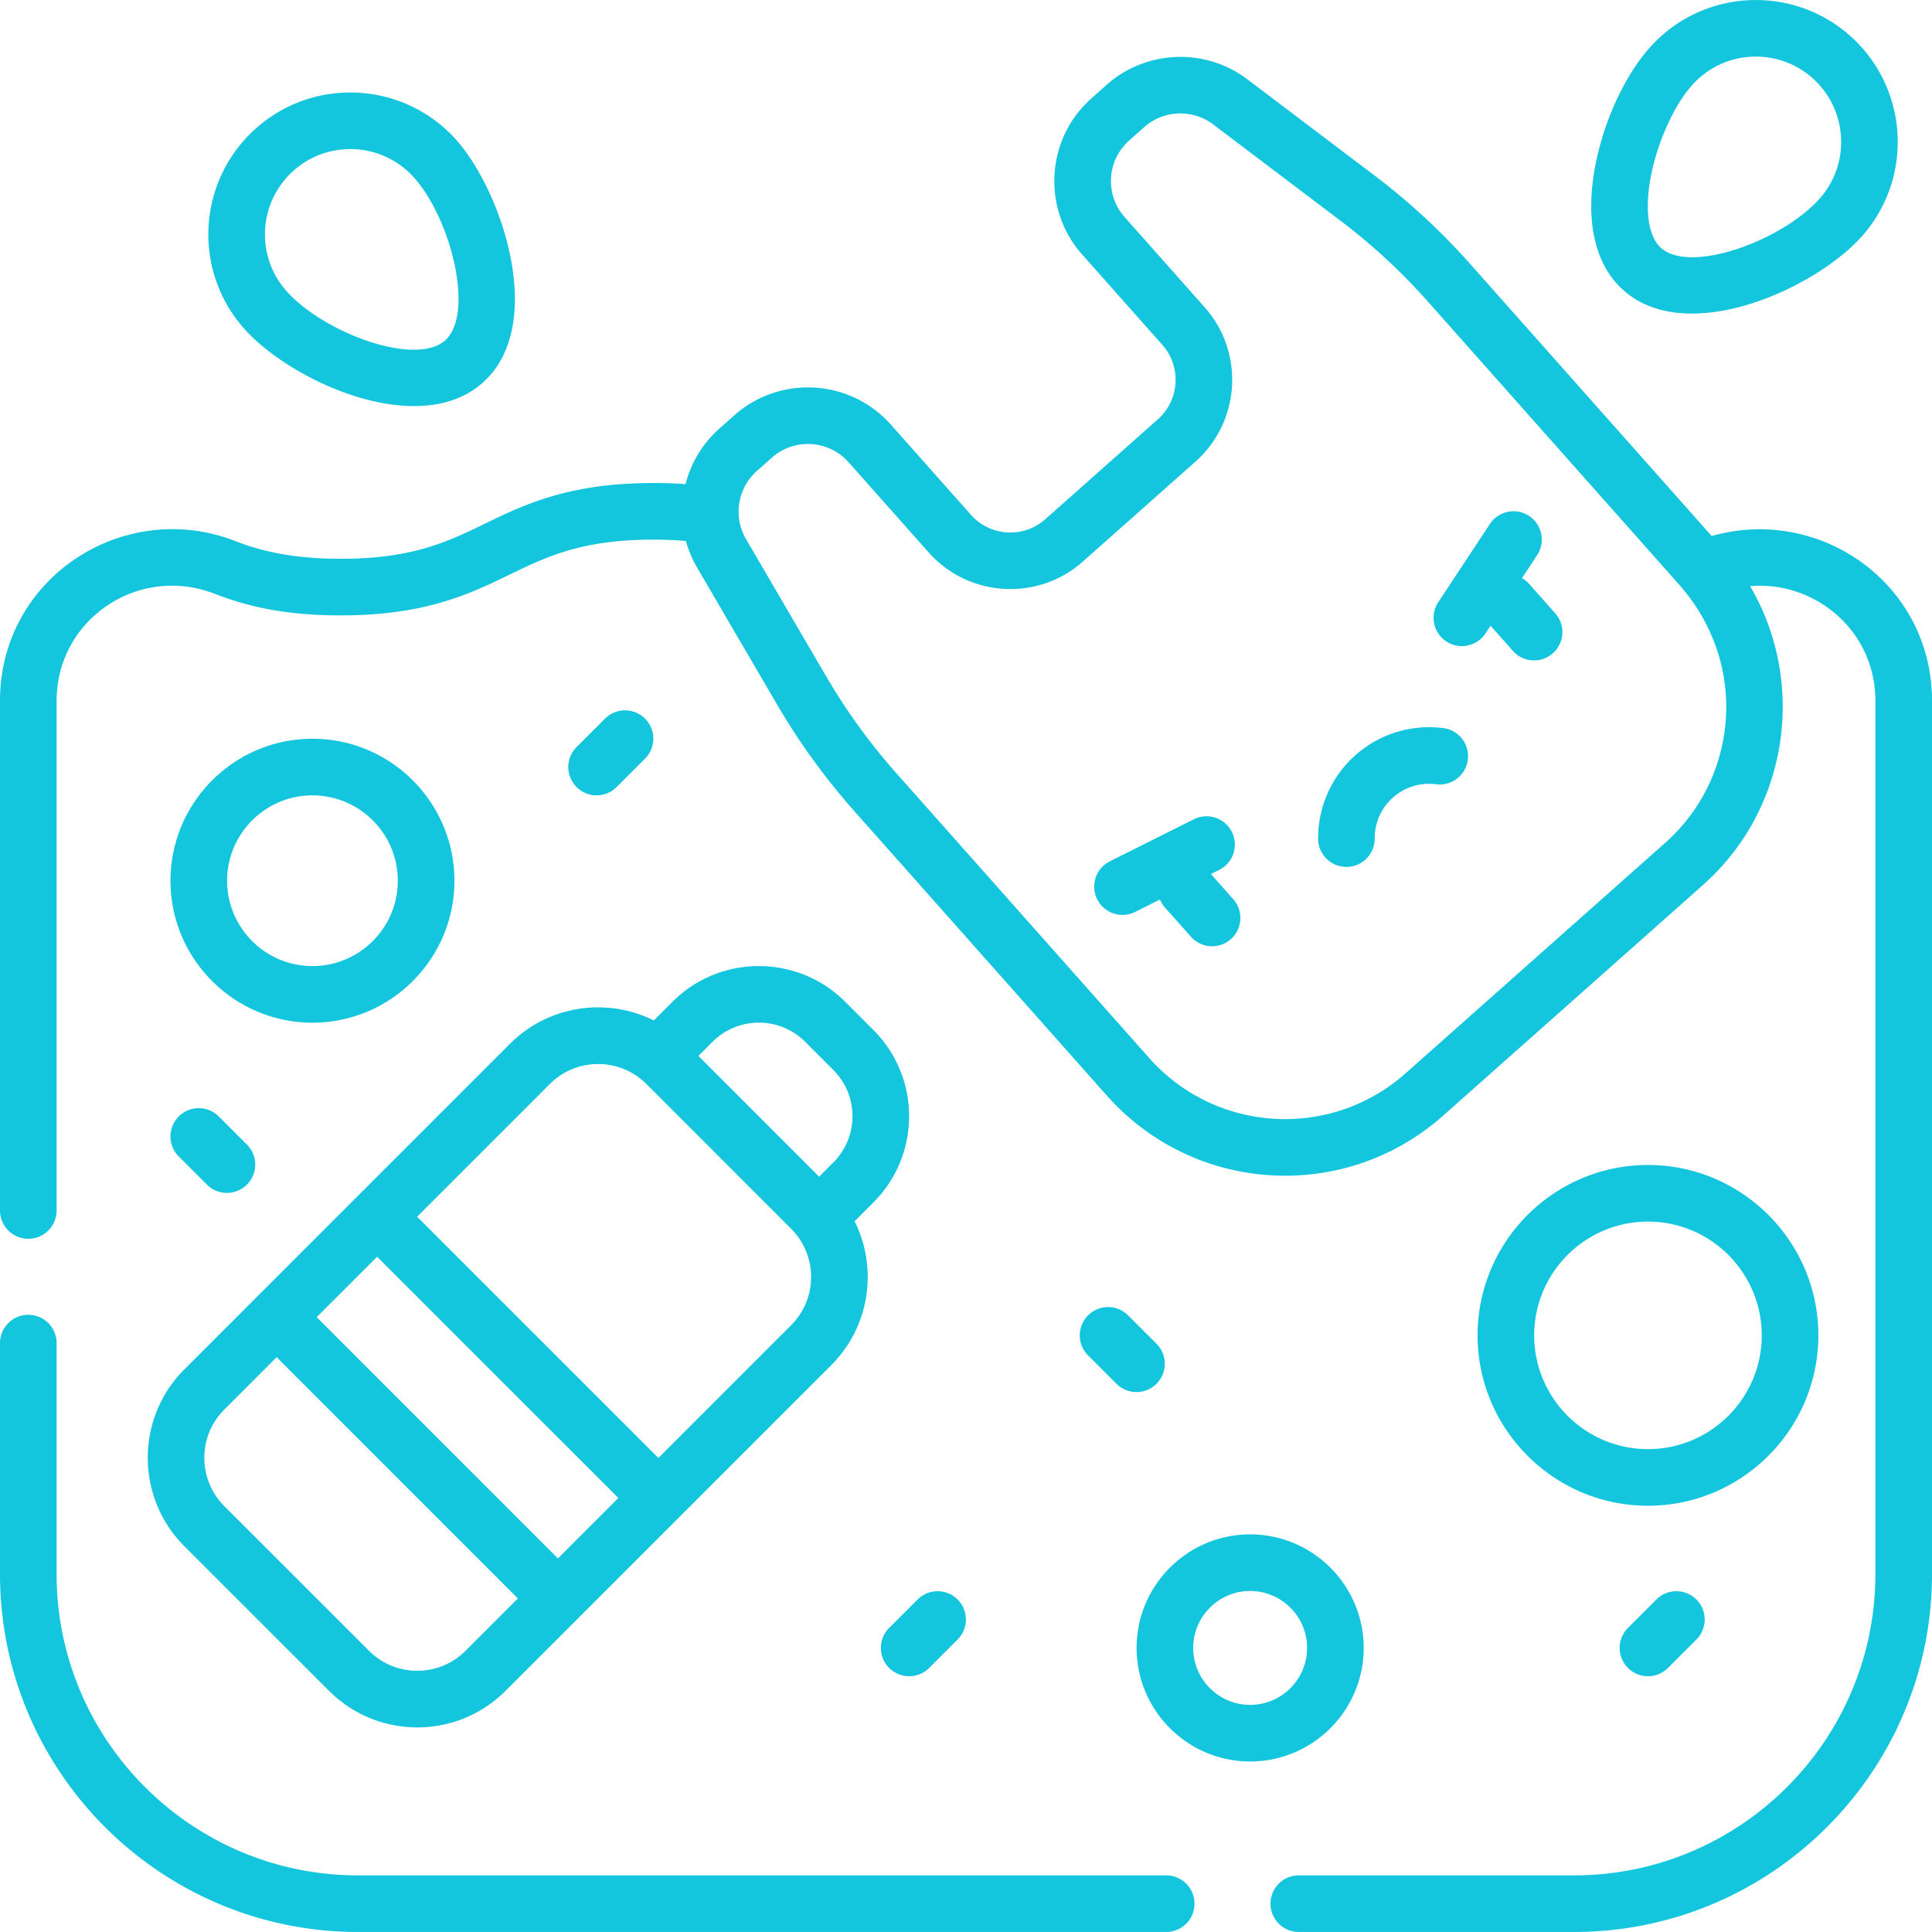
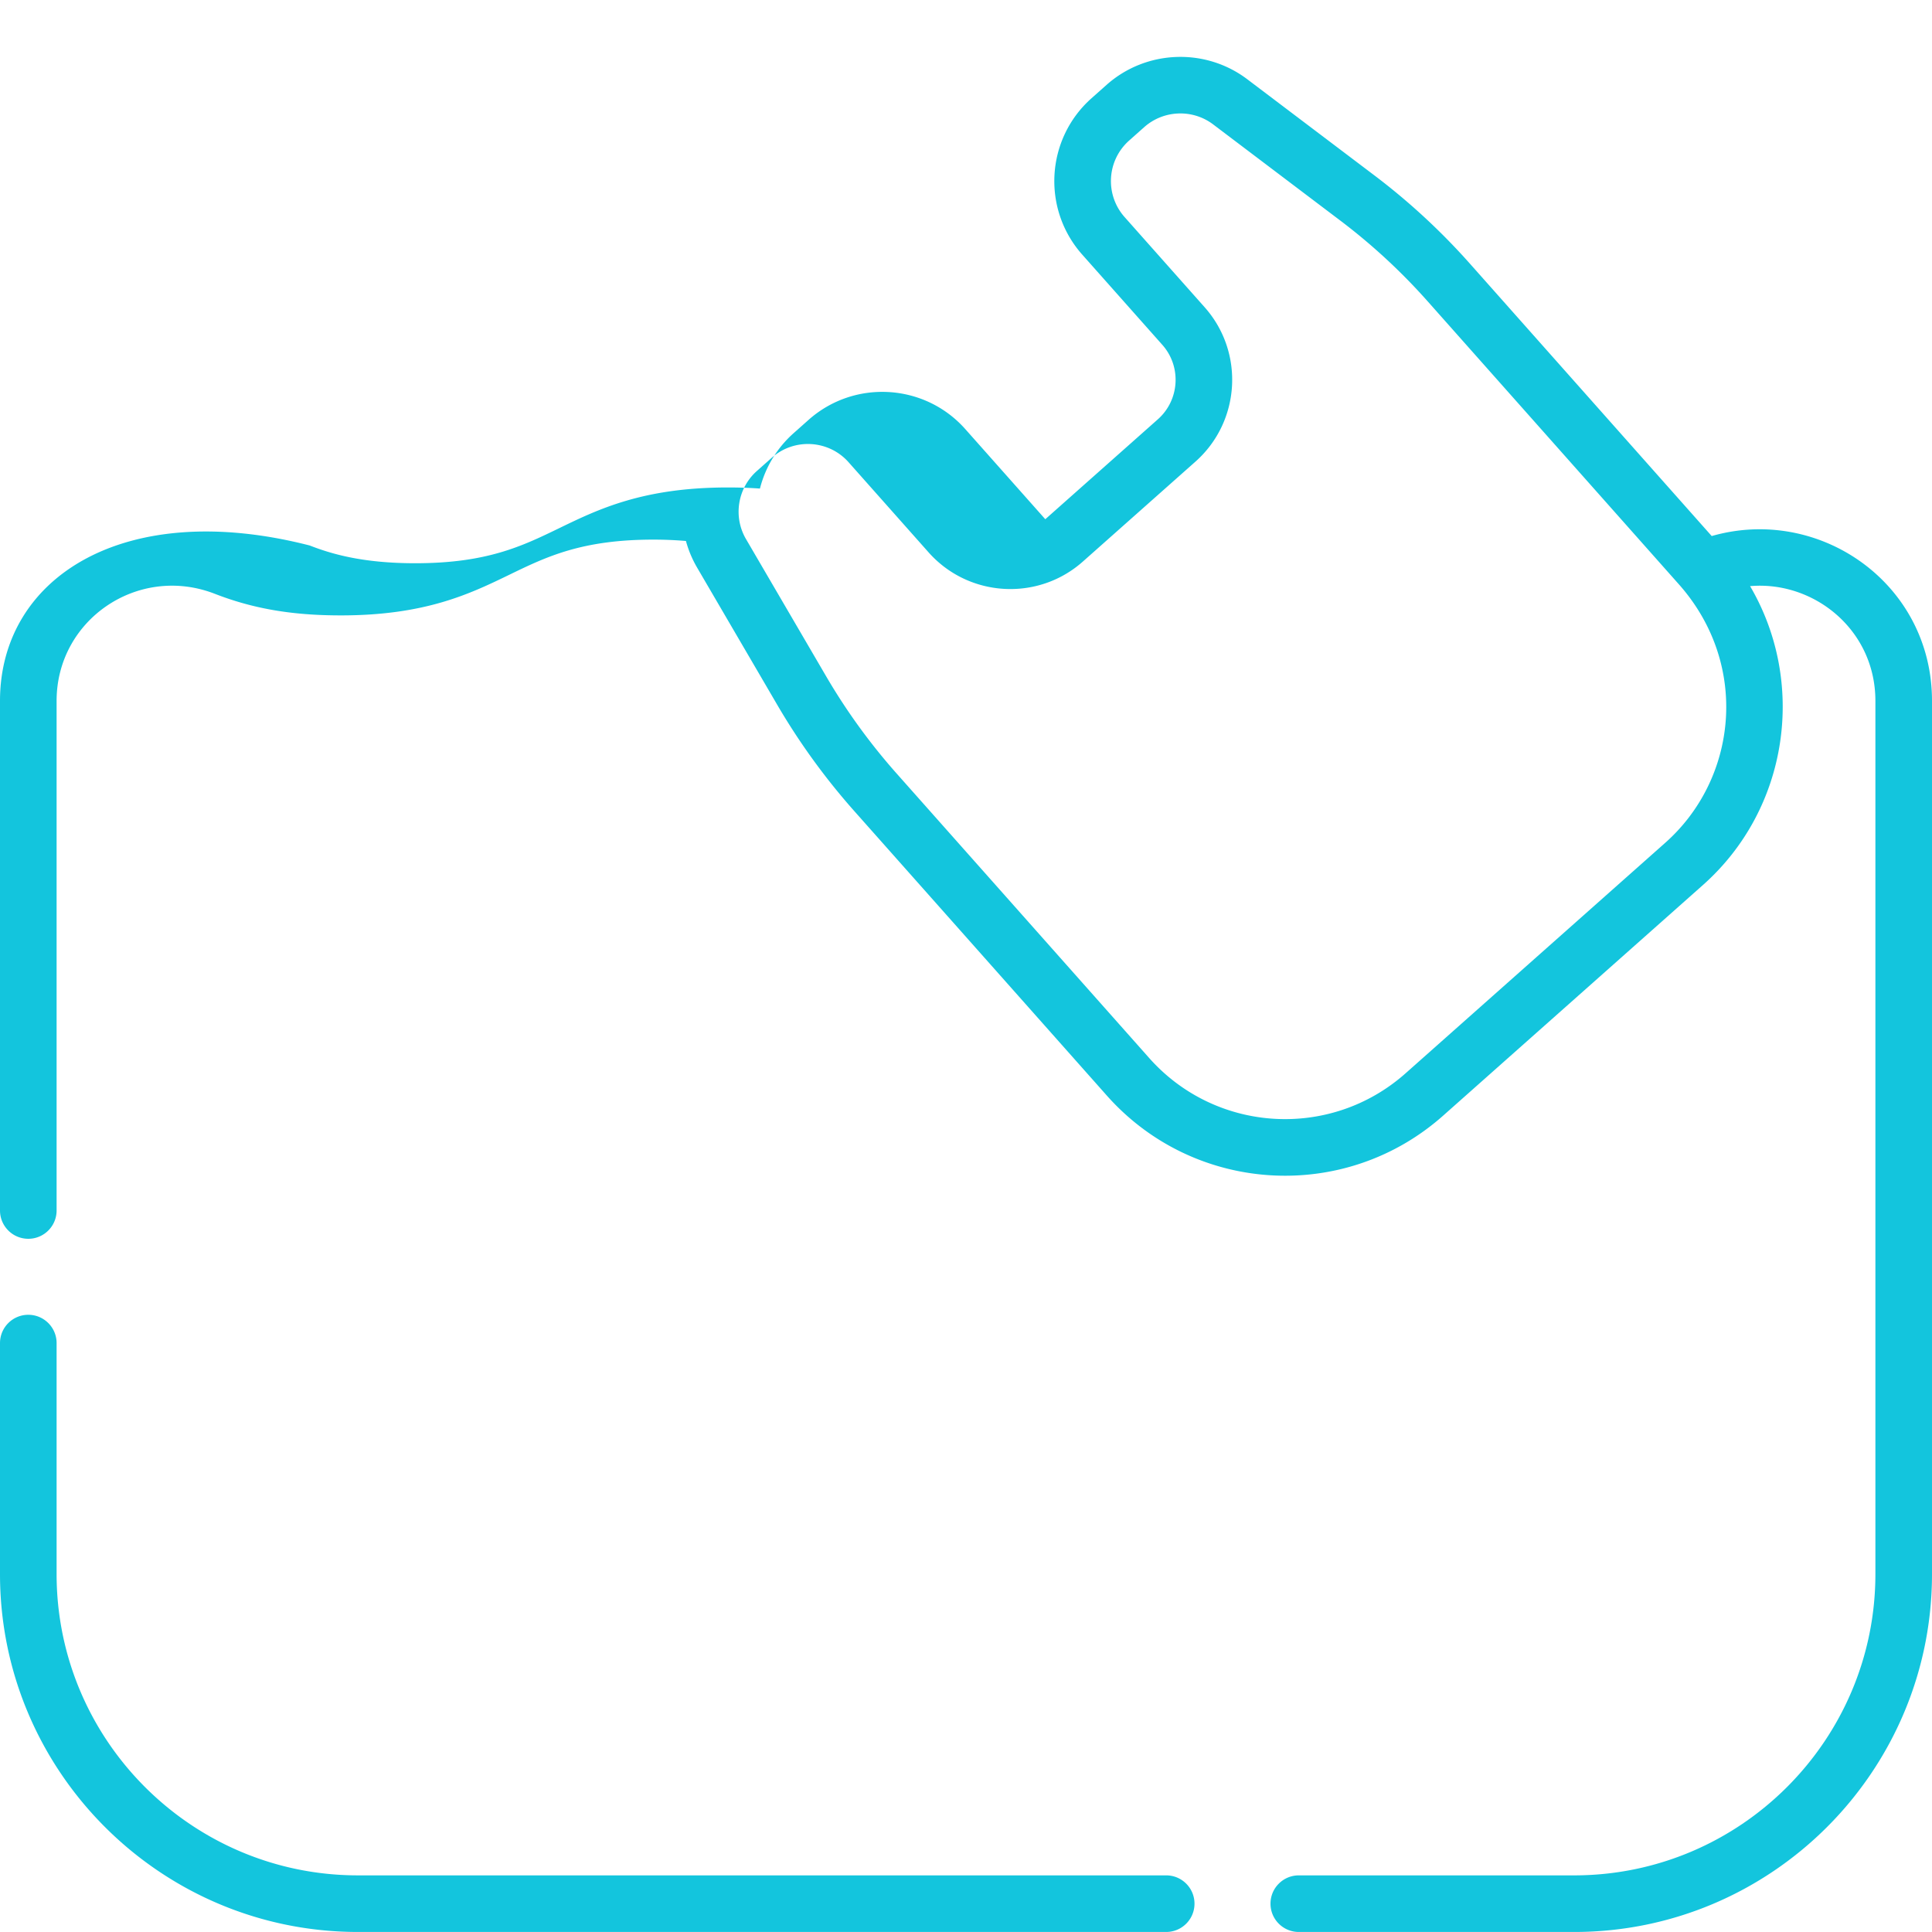
<svg xmlns="http://www.w3.org/2000/svg" version="1.1" width="512" height="512" x="0" y="0" viewBox="0 0 512 512" style="enable-background:new 0 0 512 512" xml:space="preserve" class="">
  <g>
-     <path d="M309.054 496.991H94.852C50.822 496.991 15 461.17 15 417.139v-61.206c0-4.143-3.357-7.5-7.5-7.5s-7.5 3.357-7.5 7.5v61.206c0 52.302 42.55 94.852 94.852 94.852h214.202c4.143 0 7.5-3.357 7.5-7.5s-3.358-7.5-7.5-7.5zM453.622 142.059l-64.026-72.125a175.12 175.12 0 0 0-25.395-23.474l-33.669-25.466c-11.139-8.413-26.804-7.795-37.256 1.475l-3.979 3.537c-12.152 10.776-13.266 29.351-2.47 41.495l21.205 23.886c5.113 5.759 4.585 14.607-1.177 19.724l-29.842 26.487c-5.766 5.123-14.585 4.598-19.714-1.178l-21.205-23.887c-10.757-12.116-29.372-13.221-41.506-2.463l-3.98 3.539c-4.505 3.997-7.518 9.153-8.932 14.689a118.744 118.744 0 0 0-8.511-.293c-22.431 0-34.256 5.733-44.689 10.792-9.853 4.777-19.158 9.289-38.145 9.289-14.07 0-22.336-2.513-27.971-4.703C32.793 131.913 0 153.101 0 185.738v135.054c0 4.143 3.357 7.5 7.5 7.5s7.5-3.357 7.5-7.5V185.738c0-21.553 21.642-36.242 41.932-28.372 10.176 3.956 20.478 5.721 33.401 5.721 22.431 0 34.256-5.733 44.689-10.792 9.853-4.777 19.158-9.289 38.145-9.289 3.053 0 5.894.129 8.614.362a29.202 29.202 0 0 0 2.962 7.055l21.287 36.451a176.609 176.609 0 0 0 20.294 27.99l67 75.475c23.168 26.098 63.047 28.476 89.133 5.309l68.837-61.105c22.84-20.271 27.448-53.753 12.496-79.211 16.827-1.469 33.21 11.497 33.21 30.417v231.392c0 44.03-35.821 79.852-79.852 79.852h-72.953c-4.143 0-7.5 3.357-7.5 7.5s3.357 7.5 7.5 7.5h72.953c52.302 0 94.852-42.55 94.852-94.852V185.748c0-31.215-29.892-51.867-58.378-43.689zm-12.285 81.264-68.839 61.107c-19.887 17.662-50.289 15.853-67.957-4.051l-66.997-75.472a161.55 161.55 0 0 1-18.562-25.603l-21.286-36.448c-3.452-5.908-2.245-13.489 2.875-18.031l3.979-3.538c5.946-5.274 15.067-4.723 20.329 1.205l21.205 23.887c10.607 11.946 28.95 13.038 40.889 2.437l29.842-26.487c11.947-10.609 13.04-28.957 2.436-40.9L298.042 57.54c-5.266-5.925-4.761-15.017 1.216-20.317l3.979-3.537c5.118-4.541 12.795-4.846 18.251-.725l33.669 25.467a160.016 160.016 0 0 1 23.221 21.464c.118.133 66.754 75.189 66.899 75.36h-.001c18.417 21.201 15.067 51.203-3.939 68.071z" fill="#13c5dd" data-original="#000000" class="" />
-     <path d="m320.909 231.622 2.245-1.123a7.5 7.5 0 0 0-6.712-13.414l-22.37 11.194a7.5 7.5 0 0 0 6.712 13.414l6.613-3.309c.31.737.737 1.438 1.297 2.07l6.908 7.791a7.5 7.5 0 0 0 10.587.636 7.499 7.499 0 0 0 .636-10.587zM405.246 154.753a7.476 7.476 0 0 0-1.91-1.539l4.069-6.169a7.501 7.501 0 0 0-12.522-8.26l-13.776 20.884a7.501 7.501 0 0 0 12.522 8.26l1.388-2.104 5.92 6.669a7.5 7.5 0 1 0 11.217-9.959zM382.506 192.959a29.42 29.42 0 0 0-23.285 7.154 29.454 29.454 0 0 0-9.905 22.294 7.501 7.501 0 0 0 15-.124c-.074-8.997 7.783-15.548 16.269-14.448 4.105.536 7.868-2.37 8.399-6.478a7.501 7.501 0 0 0-6.478-8.398zM48.835 409.742l38.344 38.333c12.936 12.938 33.872 12.943 46.811.002 2.398-2.396 84.499-84.498 86.258-86.258 10.481-10.479 12.326-25.972 6.231-38.174l4.953-4.958c12.641-12.627 12.658-33.109.006-45.747l-7.456-7.467c-12.615-12.6-33.138-12.601-45.759.007l-4.948 4.954c-12.183-6.086-27.675-4.268-38.171 6.228l-86.269 86.267c-12.9 12.9-12.901 33.899 0 46.813zm99.02 3.256-63.934-63.943 16.012-16.011 63.943 63.934-16.021 16.02zm40.974-136.912c6.768-6.761 17.78-6.763 24.544-.007l7.456 7.466c6.766 6.759 6.801 17.736-.006 24.535l-3.747 3.752-31.991-31.998zm-43.12 11.183c7.057-7.059 18.541-7.059 25.598 0l38.337 38.347c7.058 7.048 7.091 18.502-.004 25.598l-35.158 35.158-63.943-63.933zM59.44 373.536l13.874-13.874 63.934 63.943-13.865 13.865c-7.076 7.076-18.52 7.078-25.599-.001l-38.342-38.331c-7.054-7.063-7.055-18.549-.002-25.602zM82.803 271.021c20.744 0 37.621-16.877 37.621-37.621s-16.877-37.621-37.621-37.621-37.621 16.877-37.621 37.621 16.877 37.621 37.621 37.621zm0-60.242c12.474 0 22.621 10.147 22.621 22.621s-10.147 22.621-22.621 22.621-22.621-10.147-22.621-22.621 10.147-22.621 22.621-22.621zM361.394 436.718c0-16.592-13.499-30.091-30.091-30.091s-30.091 13.499-30.091 30.091 13.499 30.091 30.091 30.091 30.091-13.499 30.091-30.091zm-30.091 15.091c-8.321 0-15.091-6.77-15.091-15.091s6.77-15.091 15.091-15.091 15.091 6.77 15.091 15.091-6.77 15.091-15.091 15.091zM481.879 353.884c0-24.896-20.255-45.151-45.151-45.151s-45.151 20.255-45.151 45.151 20.255 45.151 45.151 45.151 45.151-20.254 45.151-45.151zm-45.151 30.152c-16.626 0-30.151-13.525-30.151-30.151s13.525-30.151 30.151-30.151 30.151 13.525 30.151 30.151-13.525 30.151-30.151 30.151zM235.636 442.022a7.501 7.501 0 0 0 10.607 0l7.53-7.53a7.5 7.5 0 0 0-10.607-10.607l-7.53 7.53a7.5 7.5 0 0 0 0 10.607zM306.485 366.718a7.5 7.5 0 0 0 0-10.607l-7.53-7.53a7.5 7.5 0 0 0-10.607 10.607l7.53 7.53a7.501 7.501 0 0 0 10.607 0zM438.954 423.884l-7.53 7.53a7.5 7.5 0 0 0 10.607 10.607l7.53-7.53a7.5 7.5 0 0 0-10.607-10.607zM163.41 208.583l7.53-7.53a7.5 7.5 0 0 0-10.607-10.607l-7.53 7.53a7.5 7.5 0 0 0 10.607 10.607zM47.378 306.476l7.53 7.53a7.501 7.501 0 0 0 10.607-10.607l-7.53-7.53a7.5 7.5 0 0 0-10.607 10.607zM127.966 101.385c17.119-15.317 4.977-50.866-7.082-64.347h-.001C107.05 21.577 83.219 20.25 67.762 34.081 52.27 47.942 50.931 71.706 64.804 87.203c12.552 14.029 46.332 29.239 63.162 14.182zM77.764 45.26c9.275-8.299 23.605-7.536 31.941 1.78h-.001c9.919 11.087 16.077 36.172 8.26 43.166-7.813 6.99-32.06-1.916-41.982-13.008-8.336-9.309-7.541-23.598 1.782-31.938zM430.183 76.879c16.855 15.067 50.698-.248 63.17-14.186 13.829-15.458 12.503-39.288-2.958-53.122-15.458-13.827-39.286-12.502-53.119 2.956-6.567 7.333-12.092 19.177-14.417 30.908-2.92 14.724-.32 26.6 7.324 33.444zm7.388-30.526c1.778-8.966 6.149-18.538 10.878-23.819a.002.002 0 0 0 .002-.002c8.331-9.309 22.659-10.085 31.941-1.781 9.297 8.319 10.096 22.647 1.781 31.941-9.922 11.087-34.173 19.992-41.99 13.009-3.428-3.071-4.405-10.304-2.612-19.348z" fill="#13c5dd" data-original="#000000" class="" />
+     <path d="M309.054 496.991H94.852C50.822 496.991 15 461.17 15 417.139v-61.206c0-4.143-3.357-7.5-7.5-7.5s-7.5 3.357-7.5 7.5v61.206c0 52.302 42.55 94.852 94.852 94.852h214.202c4.143 0 7.5-3.357 7.5-7.5s-3.358-7.5-7.5-7.5zM453.622 142.059l-64.026-72.125a175.12 175.12 0 0 0-25.395-23.474l-33.669-25.466c-11.139-8.413-26.804-7.795-37.256 1.475l-3.979 3.537c-12.152 10.776-13.266 29.351-2.47 41.495l21.205 23.886c5.113 5.759 4.585 14.607-1.177 19.724l-29.842 26.487l-21.205-23.887c-10.757-12.116-29.372-13.221-41.506-2.463l-3.98 3.539c-4.505 3.997-7.518 9.153-8.932 14.689a118.744 118.744 0 0 0-8.511-.293c-22.431 0-34.256 5.733-44.689 10.792-9.853 4.777-19.158 9.289-38.145 9.289-14.07 0-22.336-2.513-27.971-4.703C32.793 131.913 0 153.101 0 185.738v135.054c0 4.143 3.357 7.5 7.5 7.5s7.5-3.357 7.5-7.5V185.738c0-21.553 21.642-36.242 41.932-28.372 10.176 3.956 20.478 5.721 33.401 5.721 22.431 0 34.256-5.733 44.689-10.792 9.853-4.777 19.158-9.289 38.145-9.289 3.053 0 5.894.129 8.614.362a29.202 29.202 0 0 0 2.962 7.055l21.287 36.451a176.609 176.609 0 0 0 20.294 27.99l67 75.475c23.168 26.098 63.047 28.476 89.133 5.309l68.837-61.105c22.84-20.271 27.448-53.753 12.496-79.211 16.827-1.469 33.21 11.497 33.21 30.417v231.392c0 44.03-35.821 79.852-79.852 79.852h-72.953c-4.143 0-7.5 3.357-7.5 7.5s3.357 7.5 7.5 7.5h72.953c52.302 0 94.852-42.55 94.852-94.852V185.748c0-31.215-29.892-51.867-58.378-43.689zm-12.285 81.264-68.839 61.107c-19.887 17.662-50.289 15.853-67.957-4.051l-66.997-75.472a161.55 161.55 0 0 1-18.562-25.603l-21.286-36.448c-3.452-5.908-2.245-13.489 2.875-18.031l3.979-3.538c5.946-5.274 15.067-4.723 20.329 1.205l21.205 23.887c10.607 11.946 28.95 13.038 40.889 2.437l29.842-26.487c11.947-10.609 13.04-28.957 2.436-40.9L298.042 57.54c-5.266-5.925-4.761-15.017 1.216-20.317l3.979-3.537c5.118-4.541 12.795-4.846 18.251-.725l33.669 25.467a160.016 160.016 0 0 1 23.221 21.464c.118.133 66.754 75.189 66.899 75.36h-.001c18.417 21.201 15.067 51.203-3.939 68.071z" fill="#13c5dd" data-original="#000000" class="" />
  </g>
</svg>